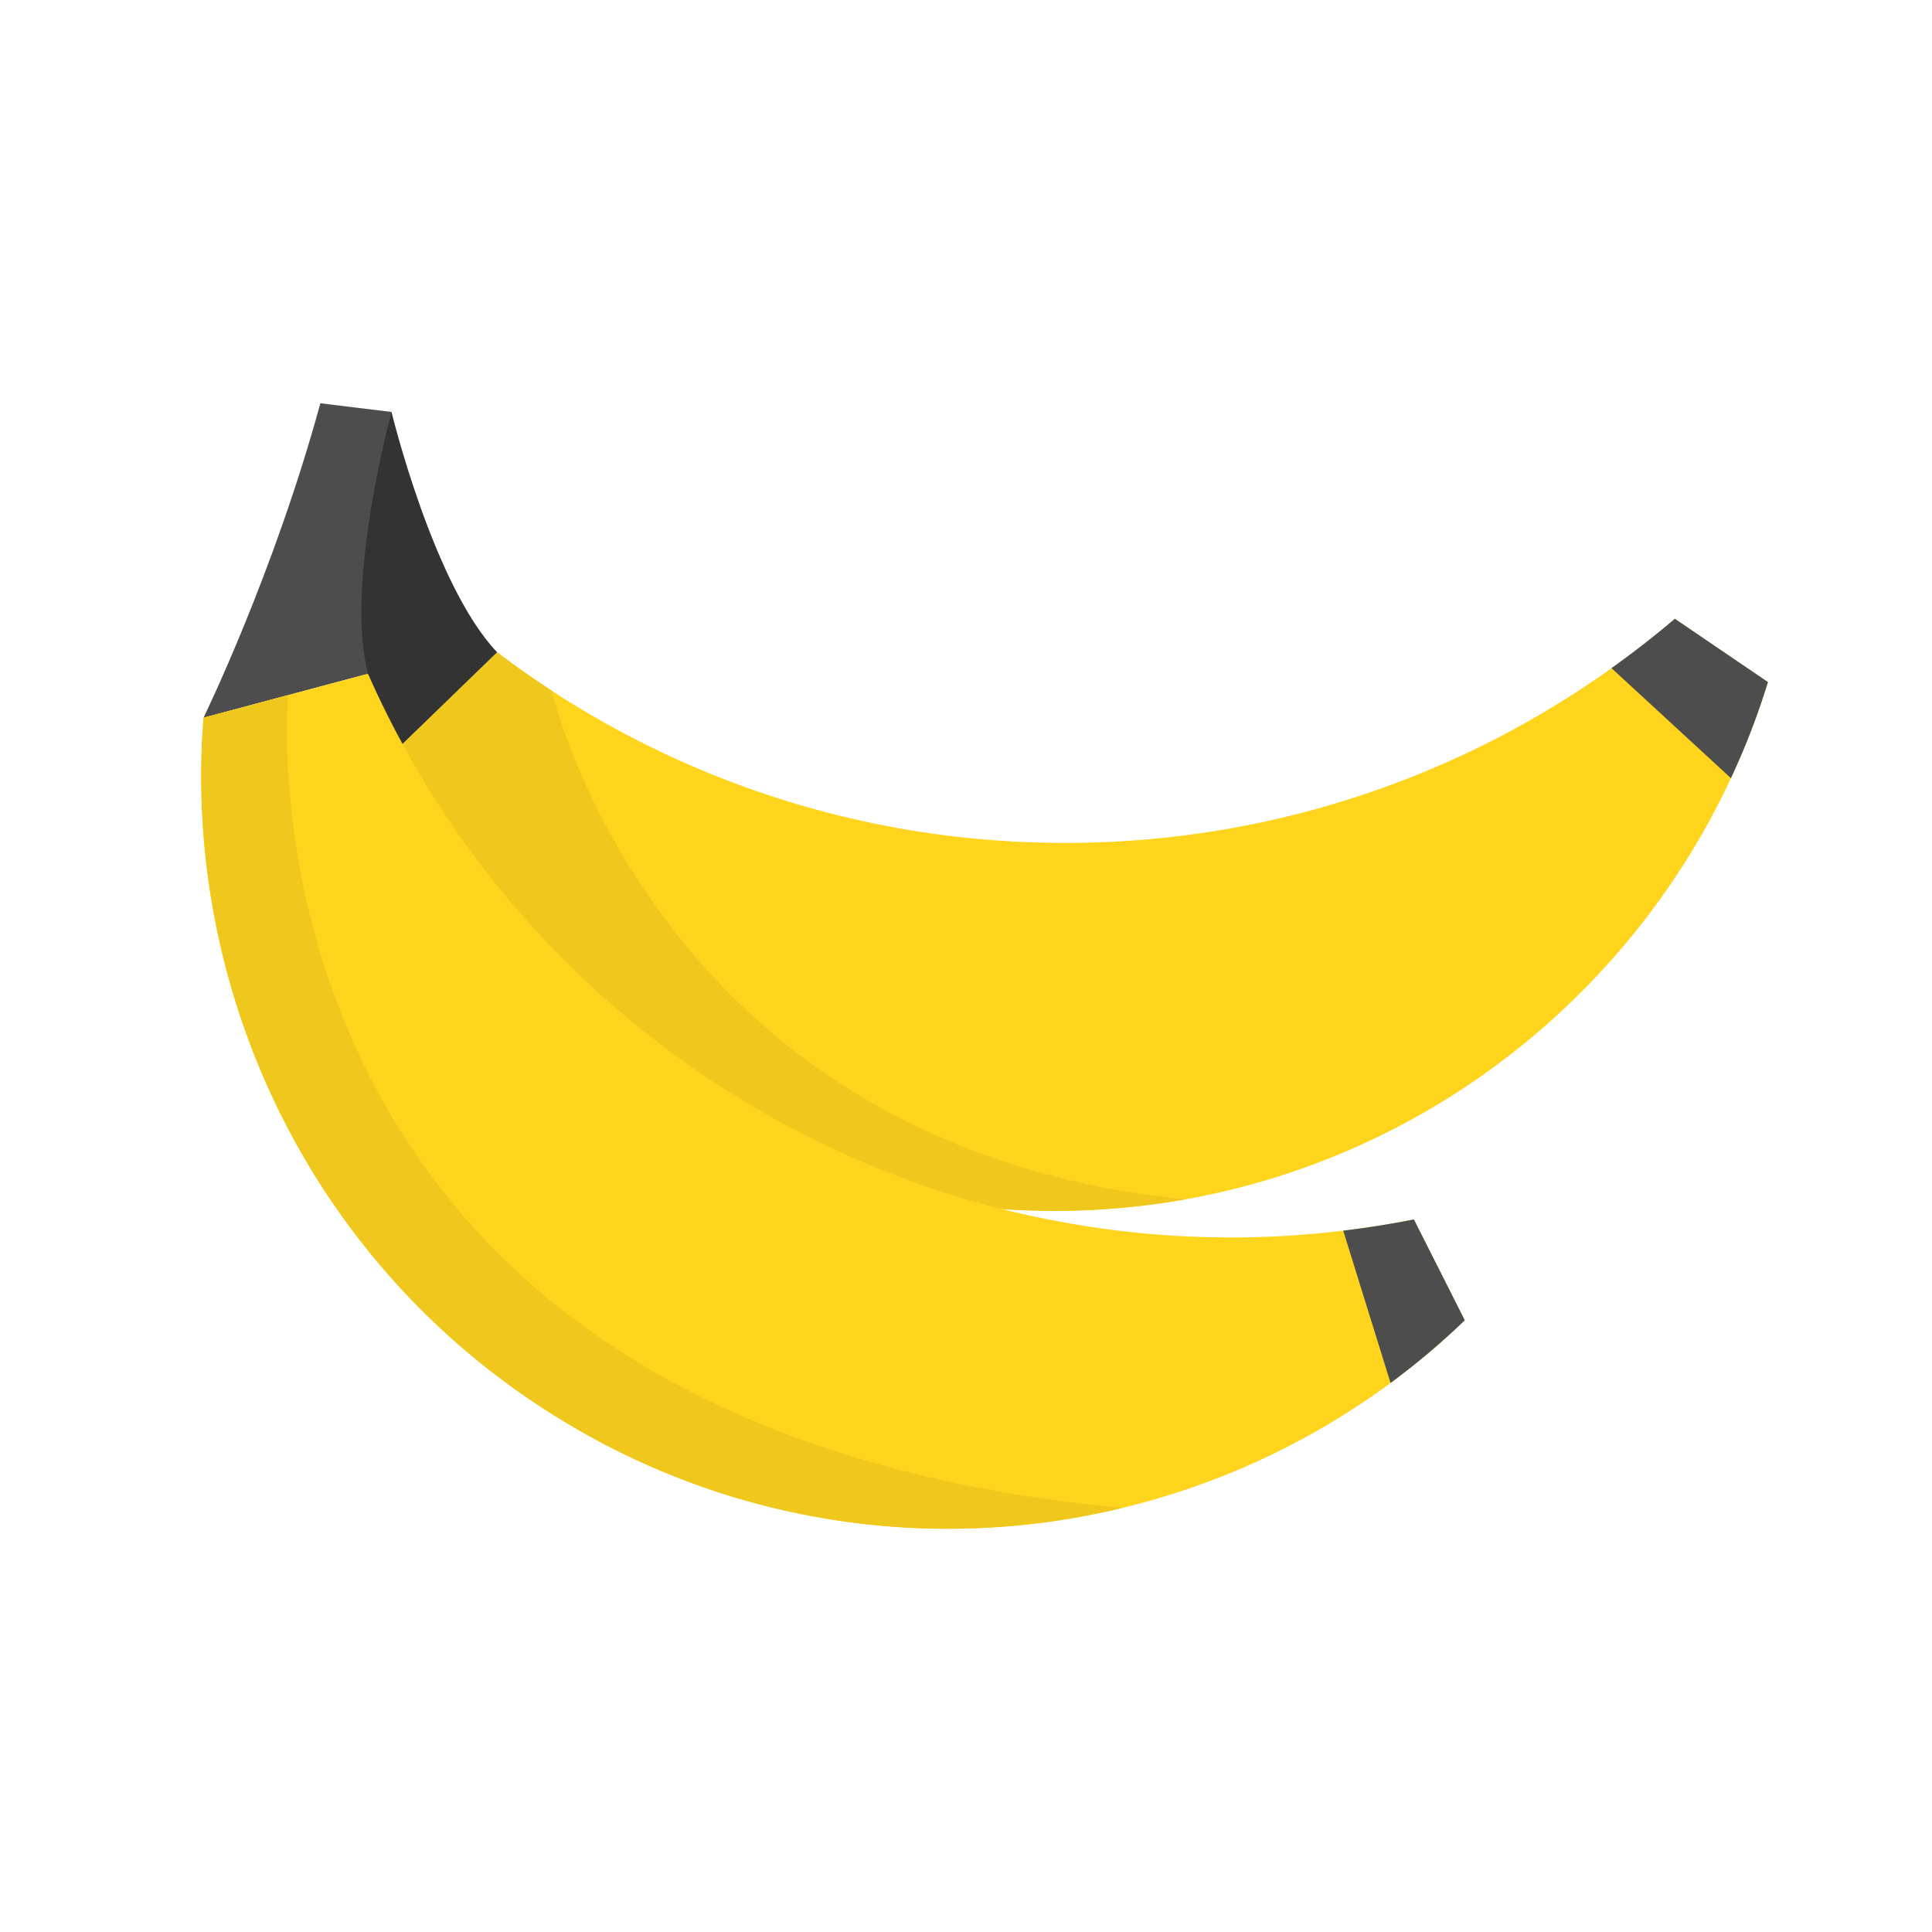
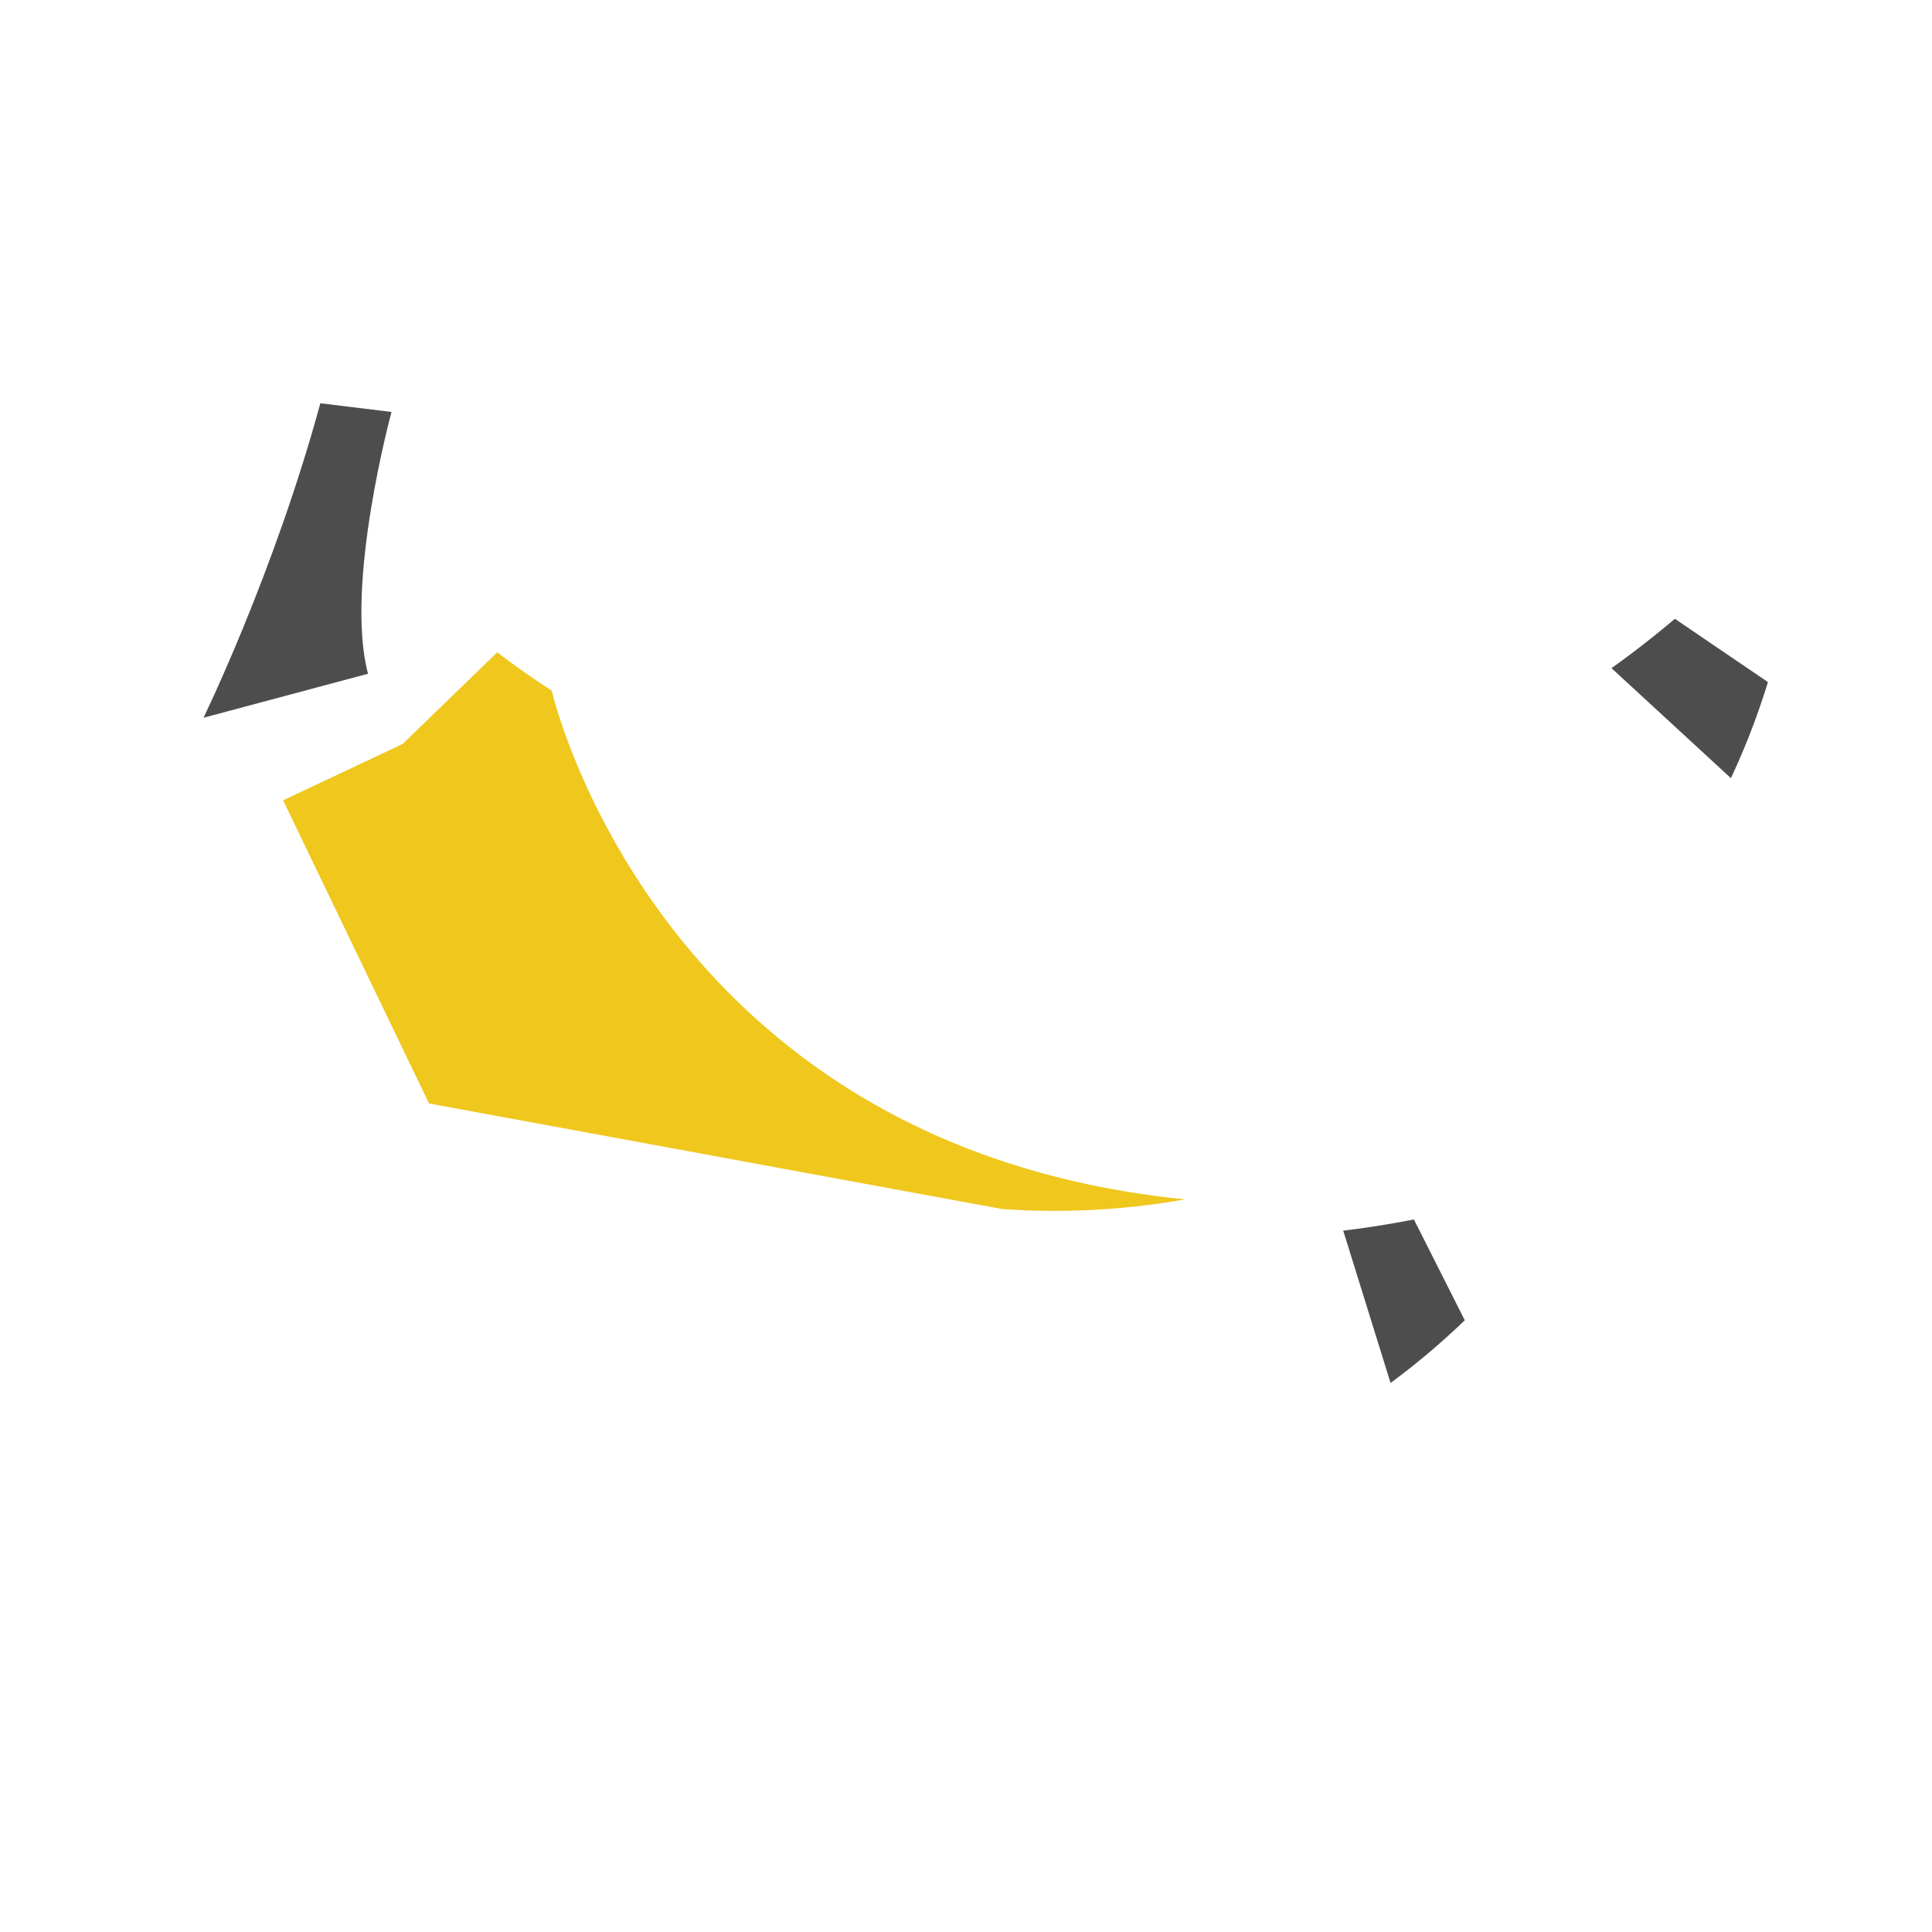
<svg xmlns="http://www.w3.org/2000/svg" width="48" height="48">
  <g fill="none">
-     <path d="M43.924 16.947c-2.037 6.613-7.62 11.632-14.478 12.851a18.574 18.574 0 0 1-4.547.24l-14.24-2.623-3.625-7.531 2.969-1.4 2.35-2.277a23.29 23.29 0 0 0 13.664 4.73 23.326 23.326 0 0 0 15.594-5.564l2.313 1.574z" fill="#FFD41D" />
-     <path d="M9.307 19.158s-.199-3.992-1.23-8.248l1.65-.675s1.046 4.321 2.626 5.972" fill="#333" />
+     <path d="M9.307 19.158l1.65-.675s1.046 4.321 2.626 5.972" fill="#333" />
    <path d="M5.056 17.832s1.752-3.587 2.903-7.813l1.768.216s-1.17 4.289-.584 6.504" fill="#4D4D4D" />
    <path d="M29.445 29.798a18.574 18.574 0 0 1-4.546.24l-14.24-2.623-3.625-7.531 2.969-1.4 2.35-2.277c.44.333.892.651 1.356.954.04.175 2.672 11.325 15.736 12.637z" fill="#EFC71D" />
-     <path d="M36.392 32.803a18.52 18.52 0 0 1-8.513 4.662 18.393 18.393 0 0 1-13.629-2.008C7.87 31.733 4.516 24.77 5.056 17.832l2.103-.562 1.984-.53a23.496 23.496 0 0 0 9.667 10.807 23.29 23.29 0 0 0 16.318 2.75l1.264 2.506z" fill="#FFD41D" />
-     <path d="M27.879 37.465a18.393 18.393 0 0 1-13.629-2.008C7.87 31.733 4.516 24.77 5.056 17.832l2.103-.562S5.42 35.336 27.876 37.465h.003z" fill="#EFC71D" />
    <path d="M35.128 30.297l1.264 2.505c-.584.562-1.2 1.082-1.844 1.557l-1.176-3.784a23.5 23.5 0 0 0 1.756-.278zm6.483-14.924l2.313 1.573c-.253.822-.56 1.62-.92 2.387L40.037 16.6a23.54 23.54 0 0 0 1.575-1.227z" fill="#4D4D4D" />
  </g>
</svg>